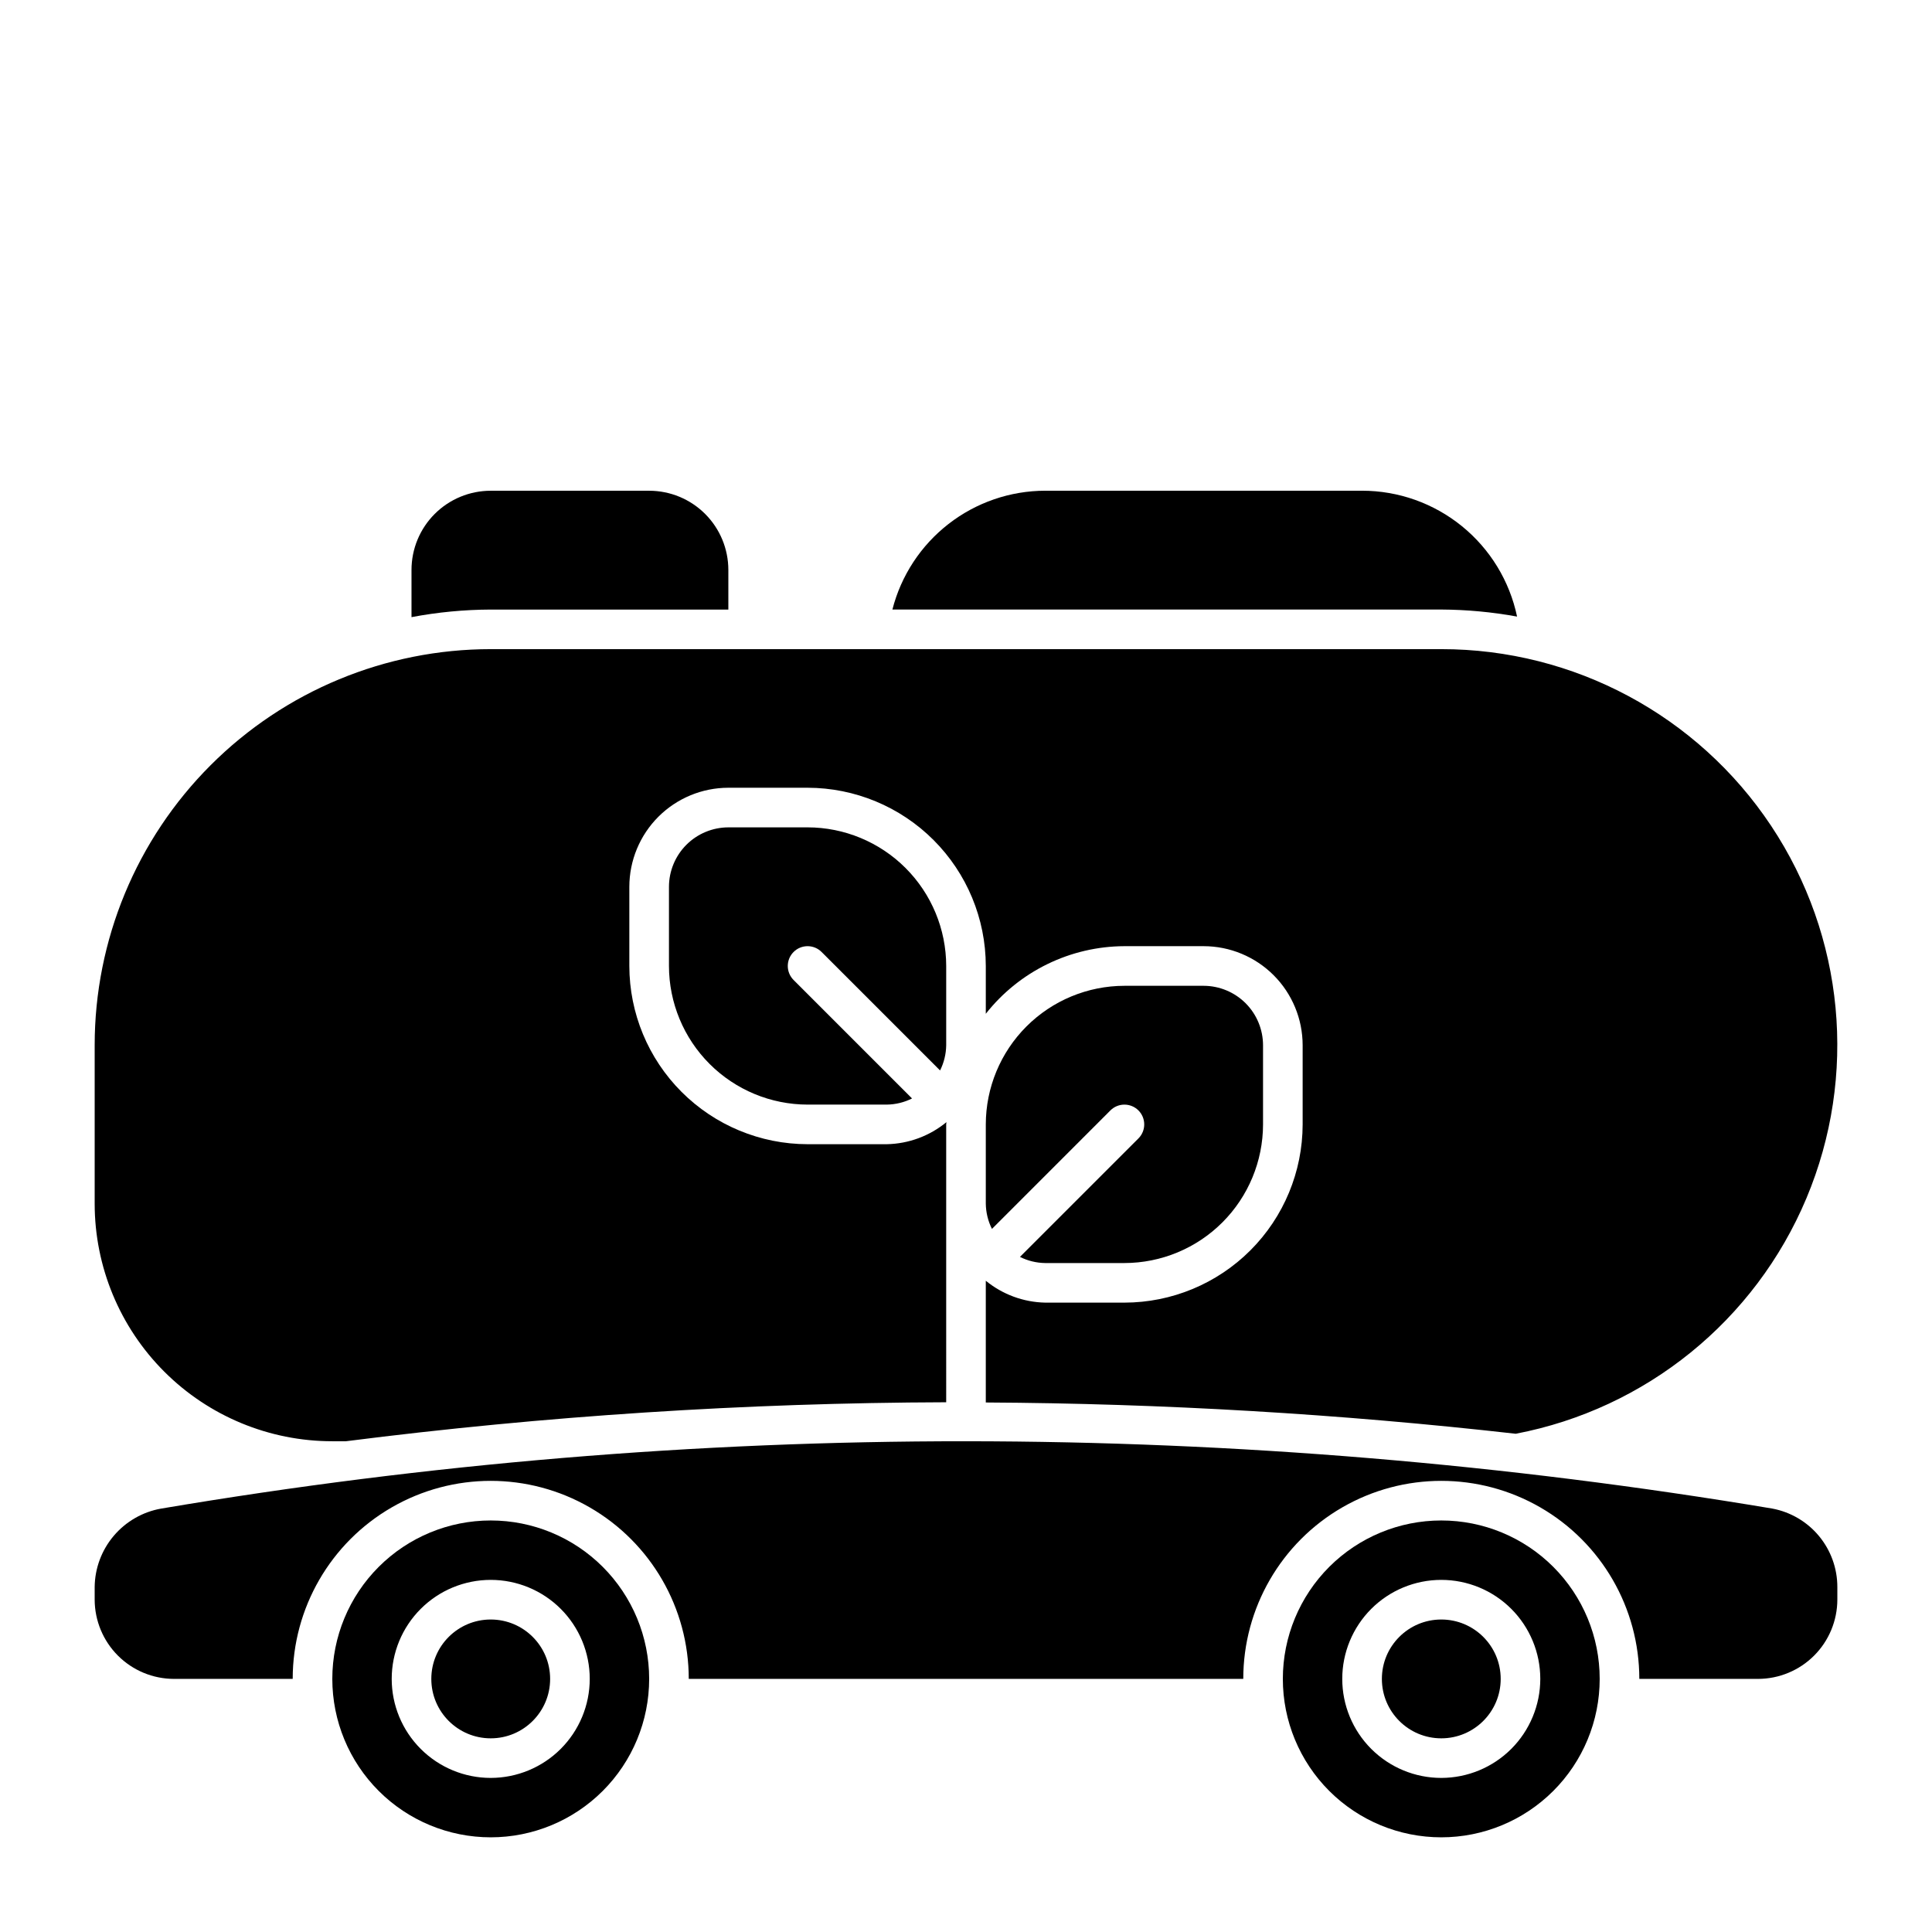
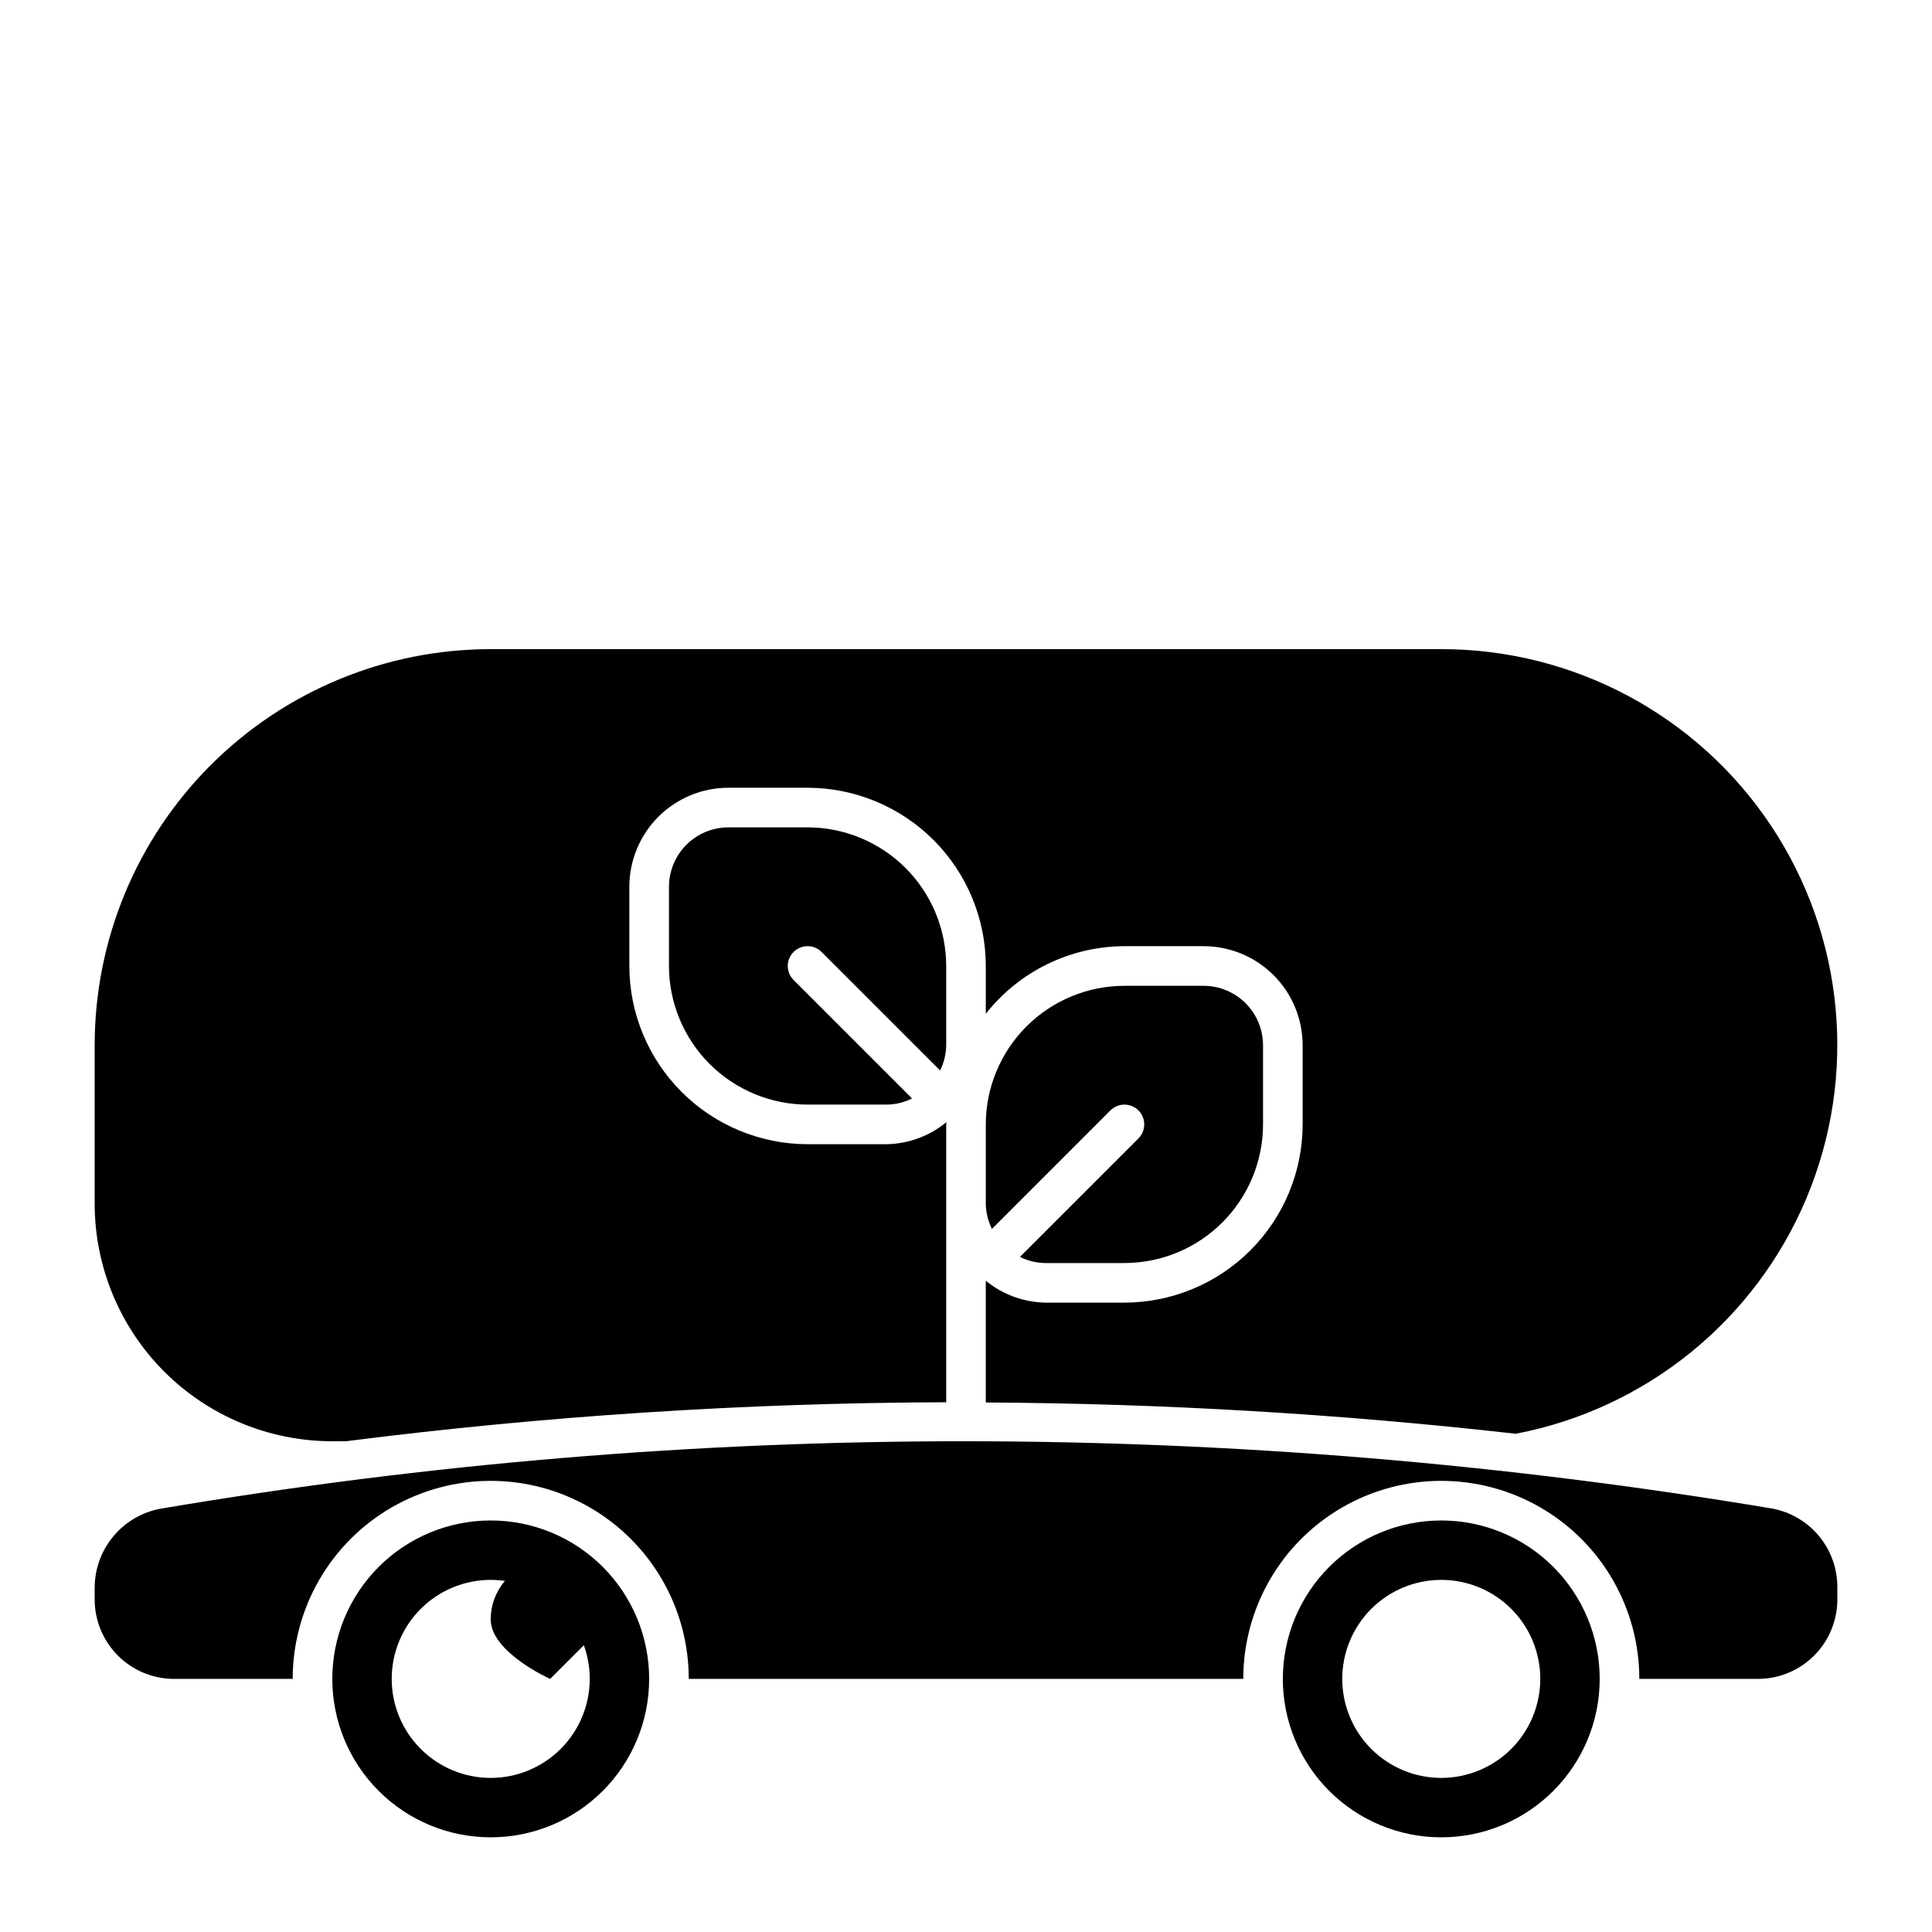
<svg xmlns="http://www.w3.org/2000/svg" fill="#000000" width="800px" height="800px" version="1.1" viewBox="144 144 512 512">
  <g>
-     <path d="m541.7 588.93c0 8.695-7.051 15.746-15.746 15.746-8.695 0-15.742-7.051-15.742-15.746 0-8.695 7.047-15.742 15.742-15.742 8.695 0 15.746 7.047 15.746 15.742" />
    <path d="m525.95 546.94c-11.133 0-21.812 4.426-29.688 12.297-7.871 7.875-12.297 18.555-12.297 29.688 0 11.137 4.426 21.816 12.297 29.688 7.875 7.875 18.555 12.297 29.688 12.297 11.137 0 21.816-4.422 29.688-12.297 7.875-7.871 12.297-18.551 12.297-29.688 0-11.133-4.422-21.812-12.297-29.688-7.871-7.871-18.551-12.297-29.688-12.297zm0 68.223v0.004c-6.957 0-13.633-2.766-18.555-7.688-4.918-4.918-7.684-11.594-7.684-18.555 0-6.957 2.766-13.633 7.684-18.555 4.922-4.918 11.598-7.684 18.555-7.684 6.961 0 13.637 2.766 18.555 7.684 4.922 4.922 7.688 11.598 7.688 18.555-0.008 6.957-2.773 13.629-7.691 18.551-4.922 4.918-11.59 7.684-18.551 7.691z" />
    <path d="m274.05 546.94c-11.137 0-21.816 4.426-29.688 12.297-7.875 7.875-12.297 18.555-12.297 29.688 0 11.137 4.422 21.816 12.297 29.688 7.871 7.875 18.551 12.297 29.688 12.297 11.133 0 21.812-4.422 29.688-12.297 7.871-7.871 12.297-18.551 12.297-29.688 0-11.133-4.426-21.812-12.297-29.688-7.875-7.871-18.555-12.297-29.688-12.297zm0 68.223v0.004c-6.961 0-13.633-2.766-18.555-7.688-4.922-4.918-7.688-11.594-7.688-18.555 0-6.957 2.766-13.633 7.688-18.555 4.922-4.918 11.594-7.684 18.555-7.684 6.957 0 13.633 2.766 18.555 7.684 4.922 4.922 7.684 11.598 7.684 18.555-0.004 6.957-2.773 13.629-7.691 18.551-4.918 4.918-11.59 7.684-18.547 7.691z" />
-     <path d="m289.79 588.93c0 8.695-7.047 15.746-15.742 15.746s-15.746-7.051-15.746-15.746c0-8.695 7.051-15.742 15.746-15.742s15.742 7.047 15.742 15.742" />
+     <path d="m289.79 588.93s-15.746-7.051-15.746-15.746c0-8.695 7.051-15.742 15.746-15.742s15.742 7.047 15.742 15.742" />
    <path d="m358.02 363.26h-20.992c-4.176 0.008-8.176 1.668-11.129 4.617-2.949 2.953-4.609 6.953-4.617 11.129v20.992c0.012 9.738 3.887 19.074 10.773 25.961 6.887 6.887 16.223 10.762 25.965 10.773h20.992c2.324-0.031 4.613-0.586 6.691-1.629l-31.395-31.395c-2.051-2.051-2.051-5.375 0-7.422 2.047-2.051 5.371-2.051 7.422 0l31.398 31.398c1.039-2.082 1.594-4.371 1.625-6.695v-20.992c-0.012-9.742-3.887-19.078-10.773-25.965-6.887-6.887-16.223-10.762-25.961-10.773z" />
    <path d="m438.27 438.27c2.051-2.047 5.375-2.047 7.426 0 2.047 2.051 2.047 5.375 0 7.426l-31.398 31.395c2.078 1.043 4.367 1.598 6.695 1.629h20.992c9.738-0.012 19.074-3.887 25.961-10.773 6.887-6.887 10.762-16.223 10.773-25.961v-20.992c-0.008-4.176-1.668-8.176-4.617-11.129-2.953-2.949-6.953-4.609-11.125-4.617h-20.992c-9.742 0.012-19.078 3.887-25.965 10.773s-10.762 16.223-10.773 25.965v20.992c0.031 2.324 0.586 4.613 1.629 6.695z" />
    <path d="m613.7 543.79c-70.621-11.828-142.1-17.797-213.7-17.844-71.469-0.039-142.81 5.93-213.28 17.844-4.902 0.863-9.348 3.414-12.566 7.211-3.219 3.793-5.012 8.594-5.066 13.574v3.356c0.016 5.562 2.234 10.895 6.168 14.828 3.93 3.934 9.262 6.148 14.824 6.164h31.488c0-18.75 10.004-36.074 26.238-45.449 16.238-9.375 36.242-9.375 52.48 0 16.238 9.375 26.242 26.699 26.242 45.449h146.95c0-18.75 10-36.074 26.238-45.449 16.238-9.375 36.242-9.375 52.48 0 16.238 9.375 26.238 26.699 26.238 45.449h31.488c5.562-0.016 10.895-2.231 14.828-6.164 3.934-3.934 6.148-9.266 6.164-14.828v-3.359 0.004c0.004-4.93-1.715-9.703-4.856-13.5-3.144-3.793-7.516-6.371-12.355-7.285z" />
-     <path d="m337.02 305.54v-10.496c0-5.566-2.211-10.906-6.148-14.844s-9.277-6.148-14.844-6.148h-41.984c-5.566 0-10.906 2.211-14.844 6.148s-6.148 9.277-6.148 14.844v12.504c6.922-1.312 13.949-1.98 20.992-2.008z" />
-     <path d="m546.04 307.4c-1.98-9.43-7.144-17.891-14.625-23.965-7.481-6.074-16.82-9.391-26.457-9.391h-83.965c-9.289 0.016-18.305 3.117-25.637 8.82-7.328 5.699-12.559 13.672-14.863 22.668h145.46c6.738 0.035 13.461 0.66 20.09 1.867z" />
    <path d="m394.75 441.98c0-0.211 0.059-0.391 0.062-0.594v-0.004c-4.461 3.672-10.031 5.731-15.805 5.844h-20.992c-12.523-0.016-24.527-4.996-33.383-13.852-8.855-8.855-13.836-20.859-13.852-33.379v-20.992c0.008-6.957 2.773-13.629 7.691-18.551 4.922-4.918 11.594-7.684 18.551-7.691h20.992c12.52 0.016 24.523 4.996 33.379 13.852 8.855 8.855 13.836 20.859 13.852 33.383v12.668c8.871-11.266 22.398-17.867 36.738-17.918h20.992c6.957 0.008 13.625 2.773 18.547 7.691 4.918 4.922 7.684 11.59 7.691 18.551v20.992c-0.016 12.52-4.996 24.523-13.852 33.379s-20.859 13.836-33.379 13.852h-20.992c-5.75-0.117-11.297-2.16-15.746-5.801v32.262c46.926 0.254 93.805 3.019 140.44 8.289 34.512-6.594 63.43-30.023 77.035-62.418s10.09-69.449-9.363-98.707c-19.457-29.254-52.27-46.828-87.406-46.809h-251.9c-27.84 0-54.535 11.059-74.219 30.742-19.684 19.684-30.742 46.379-30.742 74.219v41.984c0 16.699 6.637 32.719 18.445 44.527 11.809 11.812 27.828 18.445 44.531 18.445h3.606c52.766-6.719 105.89-10.172 159.08-10.332z" />
  </g>
</svg>